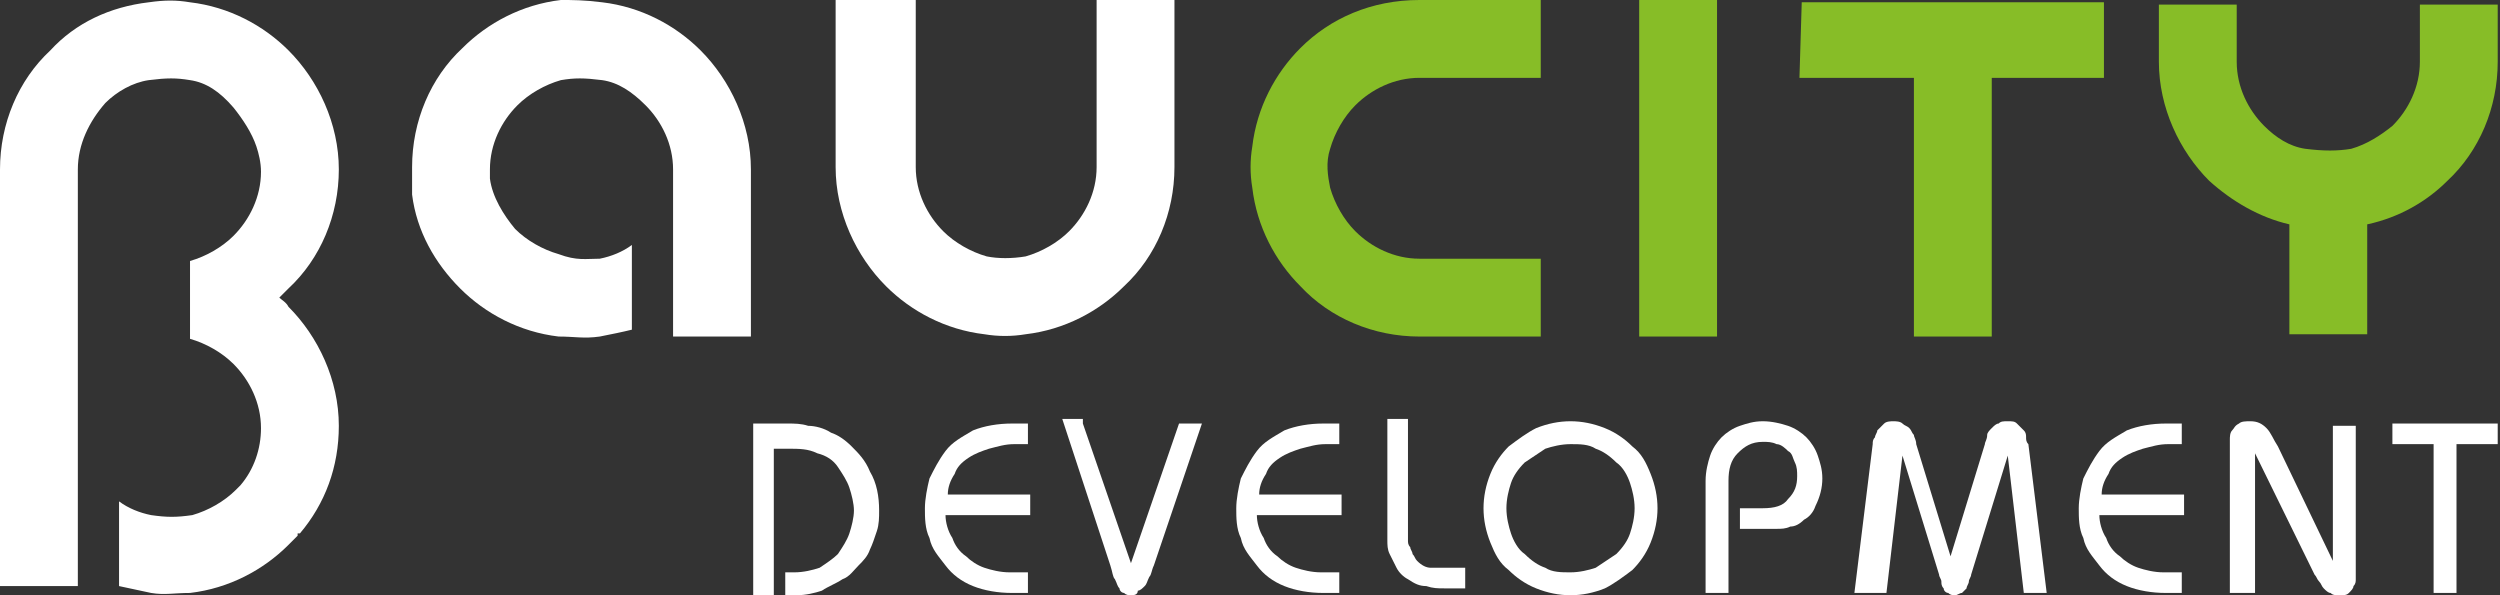
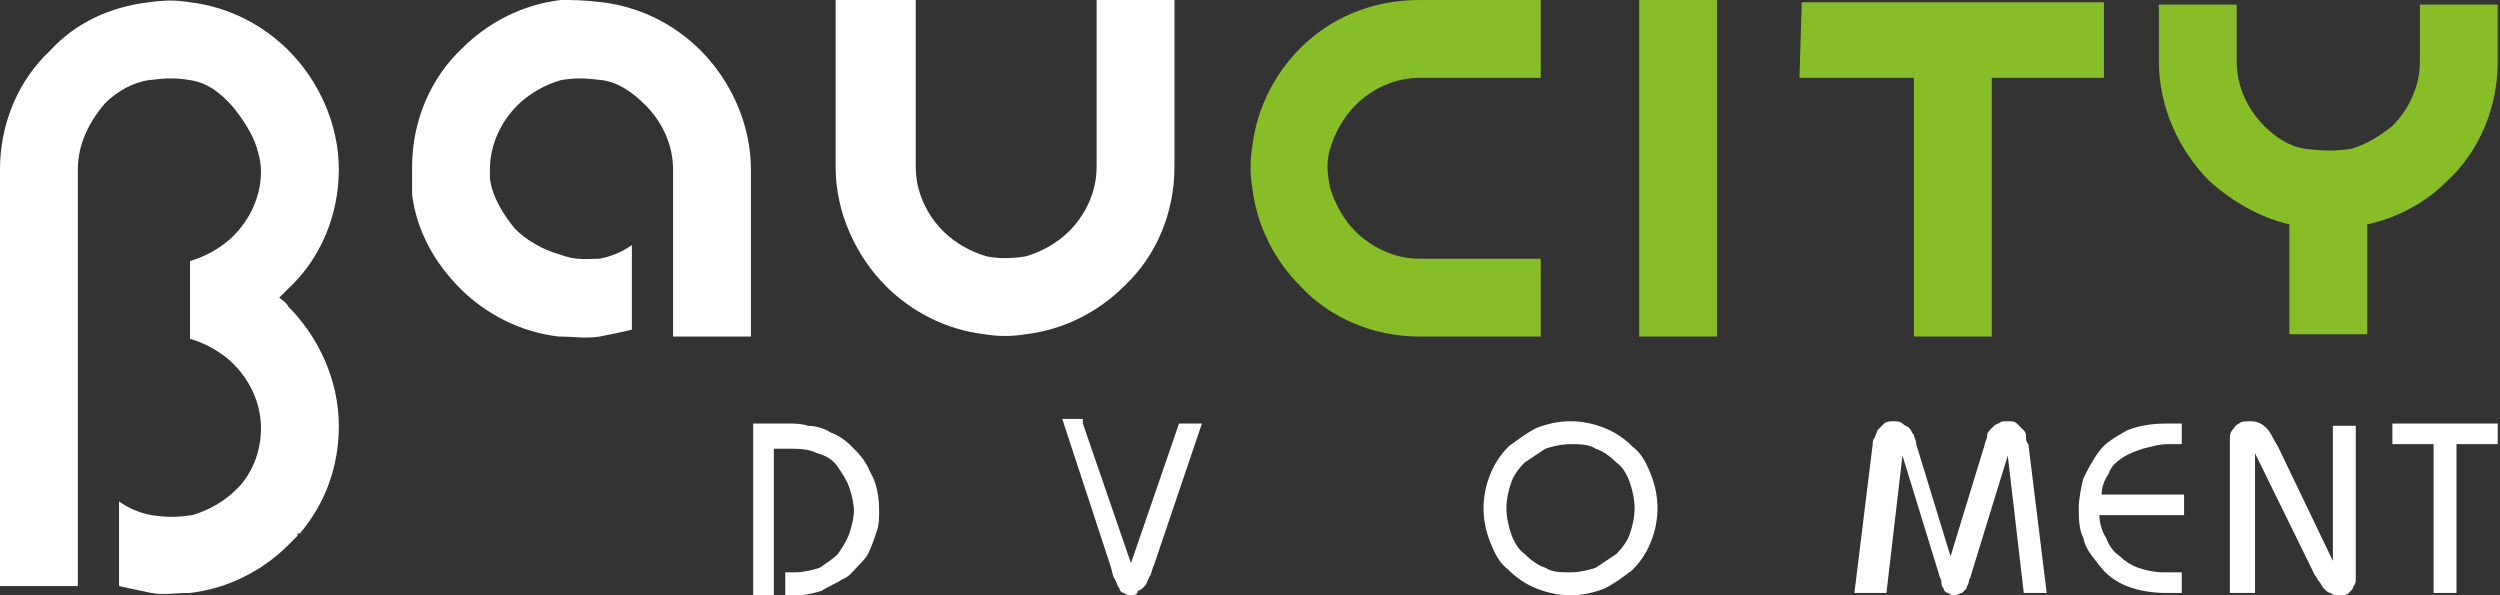
<svg xmlns="http://www.w3.org/2000/svg" id="Слой_1" x="0px" y="0px" viewBox="0 0 109.2 26" style="enable-background:new 0 0 109.2 26;" xml:space="preserve">
  <rect x="0" y="0" width="109.2" height="26" fill="#333333" stroke="none" />
  <style type="text/css"> .st0{fill:#87BD27;} .st1{fill:#FFFFFF;} .st2{fill:#191919;} </style>
  <g>
    <rect id="XMLID_14_" x="71.6" y="0" class="st0" width="3.4" height="14.7" />
    <polygon id="XMLID_13_" class="st0" points="83.6,14.7 87,14.7 87,3.4 91.9,3.4 91.9,0.1 78.7,0.1 78.6,3.4 83.6,3.4 " />
    <path id="XMLID_12_" class="st0" d="M58.1,8.2c0.2,0.7,0.6,1.4,1.1,1.9c0.7,0.7,1.7,1.2,2.8,1.2v0l0,0v0c0.1,0,5.3,0,5.3,0v3.4 c-0.1,0-5.2,0-5.3,0v0l0,0v0c-2,0-3.9-0.8-5.2-2.2c-1.1-1.1-1.9-2.6-2.1-4.3c-0.1-0.6-0.1-1.2,0-1.8c0.2-1.7,1-3.2,2.1-4.3 C58.1,0.8,59.9,0,62,0v0l0,0h0l0,0c0.1,0,5.3,0,5.3,0v3.4c-0.1,0-5.2,0-5.3,0v0l0,0v0c-1.1,0-2.1,0.5-2.8,1.2 c-0.5,0.5-0.9,1.2-1.1,1.9C57.9,7.1,58,7.7,58.1,8.2" />
-     <path id="XMLID_11_" class="st1" d="M26.2,11.3c0.5-0.1,1-0.3,1.4-0.6v3.7c-0.4,0.1-0.9,0.2-1.4,0.3c-0.7,0.1-1.1,0-1.8,0 c-1.7-0.2-3.2-1-4.3-2.1c-1.1-1.1-1.9-2.5-2.1-4.1l0-0.1l0,0l0-0.1l0,0l0-0.1l0,0l0-0.1l0,0L18,8c0-0.2,0-0.4,0-0.7h0v0h0v0h0v0h0 c0-2,0.8-3.9,2.2-5.2c1.1-1.1,2.6-1.9,4.3-2.1C25,0,25.5,0,26.3,0.1c1.7,0.2,3.2,1,4.3,2.1c1.3,1.3,2.2,3.2,2.2,5.2h0v0h0 c0,0.1,0,7.2,0,7.3h-3.4c0-0.1,0-7.2,0-7.3h0v0h0c0-1.1-0.5-2.1-1.2-2.8C27.6,4,27,3.6,26.3,3.5c-0.8-0.1-1.2-0.1-1.8,0 c-0.7,0.2-1.4,0.6-1.9,1.1c-0.7,0.7-1.2,1.7-1.2,2.8h0v0h0v0h0l0,0h0v0h0c0,0.1,0,0.3,0,0.4l0,0l0,0l0,0l0,0l0,0l0,0l0,0l0,0l0,0 c0.1,0.8,0.6,1.6,1.1,2.2c0.5,0.5,1.2,0.9,1.9,1.1v0l0,0C25.2,11.4,25.6,11.3,26.2,11.3" />
+     <path id="XMLID_11_" class="st1" d="M26.2,11.3c0.5-0.1,1-0.3,1.4-0.6v3.7c-0.4,0.1-0.9,0.2-1.4,0.3c-0.7,0.1-1.1,0-1.8,0 c-1.7-0.2-3.2-1-4.3-2.1c-1.1-1.1-1.9-2.5-2.1-4.1l0-0.1l0,0l0-0.1l0,0l0-0.1l0,0l0-0.1l0,0L18,8c0-0.2,0-0.4,0-0.7h0h0v0h0v0h0 c0-2,0.8-3.9,2.2-5.2c1.1-1.1,2.6-1.9,4.3-2.1C25,0,25.5,0,26.3,0.1c1.7,0.2,3.2,1,4.3,2.1c1.3,1.3,2.2,3.2,2.2,5.2h0v0h0 c0,0.1,0,7.2,0,7.3h-3.4c0-0.1,0-7.2,0-7.3h0v0h0c0-1.1-0.5-2.1-1.2-2.8C27.6,4,27,3.6,26.3,3.5c-0.8-0.1-1.2-0.1-1.8,0 c-0.7,0.2-1.4,0.6-1.9,1.1c-0.7,0.7-1.2,1.7-1.2,2.8h0v0h0v0h0l0,0h0v0h0c0,0.1,0,0.3,0,0.4l0,0l0,0l0,0l0,0l0,0l0,0l0,0l0,0l0,0 c0.1,0.8,0.6,1.6,1.1,2.2c0.5,0.5,1.2,0.9,1.9,1.1v0l0,0C25.2,11.4,25.6,11.3,26.2,11.3" />
    <path id="XMLID_10_" class="st1" d="M44.8,11.2c0.7-0.2,1.4-0.6,1.9-1.1c0.7-0.7,1.2-1.7,1.2-2.8h0v0h0c0-0.1,0-7.2,0-7.3h3.4 c0,0.1,0,7.2,0,7.3h0v0h0c0,2-0.8,3.9-2.2,5.2c-1.1,1.1-2.6,1.9-4.3,2.1c-0.6,0.1-1.2,0.1-1.8,0c-1.7-0.2-3.2-1-4.3-2.1 c-1.3-1.3-2.2-3.2-2.2-5.2h0v0l0,0h0c0-0.1,0-7.2,0-7.3H40c0,0.1,0,7.2,0,7.3h0v0h0c0,1.1,0.5,2.1,1.2,2.8c0.5,0.5,1.2,0.9,1.9,1.1 C43.6,11.3,44.2,11.3,44.8,11.2" />
    <path id="XMLID_9_" class="st1" d="M3.4,14.7c0,5.1,0,10.9,0,10.9H0C0,25.6,0,7.4,0,7.4h0v0l0,0h0c0-2,0.8-3.9,2.2-5.2 C3.3,1,4.8,0.3,6.5,0.1v0l0,0C7.2,0,7.7,0,8.3,0.1l0,0v0c1.7,0.2,3.2,1,4.3,2.1c1.3,1.3,2.2,3.2,2.2,5.2h0l0,0v0h0 c0,2-0.8,3.9-2.2,5.2c-0.1,0.1-0.3,0.3-0.4,0.4c0.1,0.1,0.3,0.2,0.4,0.4c1.3,1.3,2.2,3.2,2.2,5.2h0v0h0l0,0h0 c0,1.8-0.6,3.4-1.7,4.7L13,23.3l0,0l0,0.1l0,0l-0.1,0.1c-0.1,0.1-0.2,0.2-0.3,0.3c-1.1,1.1-2.6,1.9-4.3,2.1v0c-0.7,0-1.1,0.1-1.7,0 c-0.5-0.1-0.9-0.2-1.4-0.3v-3.7c0.4,0.3,0.9,0.5,1.4,0.6c0.7,0.1,1.1,0.1,1.8,0c0.7-0.2,1.4-0.6,1.9-1.1c0.1-0.1,0.1-0.1,0.2-0.2 l0,0l0,0l0,0c0.6-0.7,0.9-1.6,0.9-2.5h0v0h0v0l0,0c0-1.1-0.5-2.1-1.2-2.8c-0.5-0.5-1.2-0.9-1.9-1.1l0,0v0v-3.4v0l0,0 c0.7-0.2,1.4-0.6,1.9-1.1c0.7-0.7,1.2-1.7,1.2-2.8h0v0l0,0h0c0-0.4-0.1-0.8-0.2-1.1h0c-0.2-0.6-0.6-1.2-1-1.7C9.6,4,9,3.6,8.3,3.5 c-0.6-0.1-1-0.1-1.8,0C5.8,3.6,5.1,4,4.6,4.5C3.9,5.3,3.4,6.3,3.4,7.4h0v0h0C3.4,7.4,3.4,14.6,3.4,14.7L3.4,14.7z" />
    <path id="XMLID_8_" class="st0" d="M102.7,6.5c0.7-0.2,1.3-0.6,1.8-1c0.7-0.7,1.2-1.7,1.2-2.8h0v0h0c0-0.1,0-2.5,0-2.5h3.4 c0,0.1,0,2.5,0,2.5h0v0h0c0,2-0.8,3.9-2.2,5.2c-0.9,0.9-2.1,1.6-3.5,1.9l0,4.8h-3.4l0-4.8c-1.3-0.3-2.5-1-3.5-1.9 c-1.3-1.3-2.2-3.2-2.2-5.2h0v0h0c0-0.1,0-2.5,0-2.5h3.4c0,0.1,0,2.5,0,2.5h0v0h0c0,1.1,0.5,2.1,1.2,2.8c0.5,0.5,1.1,0.9,1.8,1 C101.5,6.6,102.1,6.6,102.7,6.5" />
    <g>
      <path class="st1" d="M32.9,25.9v-7.4h1.5c0.3,0,0.6,0,0.9,0.1c0.3,0,0.7,0.1,1,0.3c0.3,0.1,0.6,0.3,0.9,0.6 c0.3,0.3,0.6,0.6,0.8,1.1c0.3,0.5,0.4,1.1,0.4,1.7c0,0.3,0,0.6-0.1,0.9c-0.1,0.3-0.2,0.6-0.3,0.8c-0.1,0.3-0.3,0.5-0.5,0.7 c-0.2,0.2-0.4,0.5-0.7,0.6c-0.3,0.2-0.6,0.3-0.9,0.5c-0.3,0.1-0.7,0.2-1.1,0.2h-0.5V25h0.4c0.4,0,0.8-0.1,1.1-0.2 c0.3-0.2,0.6-0.4,0.8-0.6c0.2-0.3,0.4-0.6,0.5-0.9c0.1-0.3,0.2-0.7,0.2-1c0-0.3-0.1-0.7-0.2-1c-0.1-0.3-0.3-0.6-0.5-0.9 c-0.2-0.3-0.5-0.5-0.9-0.6c-0.4-0.2-0.8-0.2-1.3-0.2h-0.6v6.5H32.9z" />
-       <path class="st1" d="M44.9,22.5h-3.6c0,0.3,0.1,0.7,0.3,1c0.1,0.3,0.3,0.6,0.6,0.8c0.2,0.2,0.5,0.4,0.8,0.5 c0.3,0.1,0.7,0.2,1.1,0.2h0.8v0.9h-0.7c-0.6,0-1.2-0.1-1.7-0.3c-0.5-0.2-0.9-0.5-1.2-0.9c-0.3-0.4-0.6-0.7-0.7-1.2 c-0.2-0.4-0.2-0.9-0.2-1.3s0.1-0.9,0.2-1.3c0.2-0.4,0.4-0.8,0.7-1.2c0.3-0.4,0.7-0.6,1.2-0.9c0.5-0.2,1.1-0.3,1.7-0.3h0.7v0.9 h-0.6c-0.4,0-0.7,0.1-1.1,0.2c-0.3,0.1-0.6,0.2-0.9,0.4c-0.3,0.2-0.5,0.4-0.6,0.7c-0.2,0.3-0.3,0.6-0.3,0.9h3.6V22.5z" />
      <path class="st1" d="M47.3,18.5l2.1,6.1l2.1-6.1h1l-2.1,6.2c-0.1,0.2-0.1,0.4-0.2,0.5c-0.1,0.2-0.1,0.3-0.2,0.4 c-0.1,0.1-0.2,0.2-0.3,0.2C49.7,26,49.5,26,49.4,26c-0.1,0-0.2,0-0.3-0.1c-0.1,0-0.2-0.1-0.2-0.2c-0.1-0.1-0.1-0.2-0.2-0.4 c-0.1-0.1-0.1-0.3-0.2-0.6l-2.1-6.4H47.3z" />
-       <path class="st1" d="M58.5,22.5h-3.6c0,0.3,0.1,0.7,0.3,1c0.1,0.3,0.3,0.6,0.6,0.8c0.2,0.2,0.5,0.4,0.8,0.5 c0.3,0.1,0.7,0.2,1.1,0.2h0.8v0.9h-0.7c-0.6,0-1.2-0.1-1.7-0.3c-0.5-0.2-0.9-0.5-1.2-0.9c-0.3-0.4-0.6-0.7-0.7-1.2 c-0.2-0.4-0.2-0.9-0.2-1.3s0.1-0.9,0.2-1.3c0.2-0.4,0.4-0.8,0.7-1.2c0.3-0.4,0.7-0.6,1.2-0.9c0.5-0.2,1.1-0.3,1.7-0.3h0.7v0.9 h-0.6c-0.4,0-0.7,0.1-1.1,0.2c-0.3,0.1-0.6,0.2-0.9,0.4c-0.3,0.2-0.5,0.4-0.6,0.7c-0.2,0.3-0.3,0.6-0.3,0.9h3.6V22.5z" />
-       <path class="st1" d="M61.5,18.5v4.8c0,0.1,0,0.2,0,0.3c0,0.1,0,0.2,0.1,0.3c0,0.1,0.1,0.2,0.1,0.3c0.1,0.1,0.1,0.2,0.2,0.3 c0.2,0.2,0.4,0.3,0.6,0.3c0.2,0,0.4,0,0.5,0H64v0.9h-0.9c-0.3,0-0.5,0-0.8-0.1c-0.3,0-0.5-0.1-0.8-0.3c-0.2-0.1-0.4-0.3-0.5-0.5 c-0.1-0.2-0.2-0.4-0.3-0.6c-0.1-0.2-0.1-0.4-0.1-0.6c0-0.2,0-0.4,0-0.5v-4.8H61.5z" />
      <path class="st1" d="M64.8,22.2c0-0.5,0.1-1,0.3-1.5c0.2-0.5,0.5-0.9,0.8-1.2c0.4-0.3,0.8-0.6,1.2-0.8c0.5-0.2,1-0.3,1.5-0.3 c0.5,0,1,0.1,1.5,0.3c0.5,0.2,0.9,0.5,1.2,0.8c0.4,0.3,0.6,0.7,0.8,1.2c0.2,0.5,0.3,1,0.3,1.5s-0.1,1-0.3,1.5 c-0.2,0.5-0.5,0.9-0.8,1.2c-0.4,0.3-0.8,0.6-1.2,0.8c-0.5,0.2-1,0.3-1.5,0.3c-0.5,0-1-0.1-1.5-0.3c-0.5-0.2-0.9-0.5-1.2-0.8 c-0.4-0.3-0.6-0.7-0.8-1.2C64.9,23.2,64.8,22.7,64.8,22.2z M65.8,22.2c0,0.4,0.1,0.8,0.2,1.1c0.1,0.3,0.3,0.7,0.6,0.9 c0.3,0.3,0.6,0.5,0.9,0.6c0.3,0.2,0.7,0.2,1.1,0.2c0.4,0,0.8-0.1,1.1-0.2c0.3-0.2,0.6-0.4,0.9-0.6c0.3-0.3,0.5-0.6,0.6-0.9 c0.1-0.3,0.2-0.7,0.2-1.1c0-0.4-0.1-0.8-0.2-1.1c-0.1-0.3-0.3-0.7-0.6-0.9c-0.3-0.3-0.6-0.5-0.9-0.6c-0.3-0.2-0.7-0.2-1.1-0.2 c-0.4,0-0.8,0.1-1.1,0.2c-0.3,0.2-0.6,0.4-0.9,0.6c-0.3,0.3-0.5,0.6-0.6,0.9C65.9,21.4,65.8,21.8,65.8,22.2z" />
-       <path class="st1" d="M74.5,25.9V21c0-0.4,0.1-0.8,0.2-1.1s0.3-0.6,0.5-0.8c0.2-0.2,0.5-0.4,0.8-0.5c0.3-0.1,0.6-0.2,1-0.2 c0.4,0,0.8,0.1,1.1,0.2c0.3,0.1,0.6,0.3,0.8,0.5c0.2,0.2,0.4,0.5,0.5,0.8c0.1,0.3,0.2,0.6,0.2,1c0,0.4-0.1,0.8-0.3,1.2 c-0.1,0.3-0.3,0.5-0.5,0.6c-0.2,0.2-0.4,0.3-0.6,0.3c-0.2,0.1-0.4,0.1-0.6,0.1c-0.2,0-0.4,0-0.7,0h-0.9v-0.9h1 c0.5,0,0.9-0.1,1.1-0.4c0.3-0.3,0.4-0.6,0.4-1c0-0.2,0-0.4-0.1-0.6c-0.1-0.2-0.1-0.4-0.3-0.5c-0.1-0.1-0.3-0.3-0.5-0.3 c-0.2-0.1-0.4-0.1-0.6-0.1c-0.5,0-0.8,0.2-1.1,0.5c-0.3,0.3-0.4,0.7-0.4,1.2v4.9H74.5z" />
      <path class="st1" d="M81,25.9l0.8-6.5c0-0.1,0-0.2,0.1-0.3c0-0.1,0.1-0.2,0.1-0.3c0.1-0.1,0.2-0.2,0.3-0.3 c0.1-0.1,0.3-0.1,0.4-0.1c0.1,0,0.3,0,0.4,0.1c0.1,0.1,0.2,0.1,0.3,0.2c0.1,0.1,0.1,0.2,0.2,0.3c0,0.1,0.1,0.2,0.1,0.4l1.5,4.9 l1.5-4.9c0-0.1,0.1-0.2,0.1-0.4c0-0.1,0.1-0.2,0.2-0.3c0.1-0.1,0.2-0.2,0.3-0.2c0.1-0.1,0.2-0.1,0.4-0.1c0.2,0,0.3,0,0.4,0.1 c0.1,0.1,0.2,0.2,0.3,0.3c0.1,0.1,0.1,0.2,0.1,0.3c0,0.1,0,0.2,0.1,0.3l0.8,6.5h-1l-0.7-6l-1.6,5.2c0,0.1-0.1,0.2-0.1,0.3 c0,0.1-0.1,0.2-0.1,0.3c-0.1,0.1-0.1,0.1-0.2,0.2c-0.1,0-0.2,0.1-0.3,0.1c-0.1,0-0.2,0-0.3-0.1c-0.1,0-0.2-0.1-0.2-0.2 c-0.1-0.1-0.1-0.2-0.1-0.3c0-0.1-0.1-0.2-0.1-0.3l-1.6-5.2l-0.7,6H81z" />
      <path class="st1" d="M95.3,22.5h-3.6c0,0.3,0.1,0.7,0.3,1c0.1,0.3,0.3,0.6,0.6,0.8c0.2,0.2,0.5,0.4,0.8,0.5 c0.3,0.1,0.7,0.2,1.1,0.2h0.8v0.9h-0.7c-0.6,0-1.2-0.1-1.7-0.3c-0.5-0.2-0.9-0.5-1.2-0.9c-0.3-0.4-0.6-0.7-0.7-1.2 c-0.2-0.4-0.2-0.9-0.2-1.3s0.1-0.9,0.2-1.3c0.2-0.4,0.4-0.8,0.7-1.2c0.3-0.4,0.7-0.6,1.2-0.9c0.5-0.2,1.1-0.3,1.7-0.3h0.7v0.9 h-0.6c-0.4,0-0.7,0.1-1.1,0.2c-0.3,0.1-0.6,0.2-0.9,0.4c-0.3,0.2-0.5,0.4-0.6,0.7c-0.2,0.3-0.3,0.6-0.3,0.9h3.6V22.5z" />
      <path class="st1" d="M97.4,25.9v-6.3c0-0.1,0-0.3,0-0.4c0-0.1,0-0.3,0.1-0.4c0.1-0.1,0.1-0.2,0.3-0.3c0.1-0.1,0.3-0.1,0.5-0.1 c0.3,0,0.5,0.1,0.7,0.3c0.2,0.2,0.3,0.5,0.5,0.8l2.4,5h0v-5.9h1v6.4c0,0.1,0,0.2,0,0.3c0,0.1,0,0.2-0.1,0.3c0,0.1-0.1,0.2-0.2,0.3 c-0.1,0.1-0.2,0.1-0.4,0.1c-0.2,0-0.3,0-0.4-0.1c-0.1,0-0.2-0.1-0.3-0.2c-0.1-0.1-0.1-0.2-0.2-0.3c-0.1-0.1-0.1-0.2-0.2-0.3 l-2.6-5.3h0v6.1H97.4z" />
      <path class="st1" d="M104.4,18.5h4.7v0.9h-1.8v6.5h-1v-6.5h-1.8V18.5z" />
    </g>
  </g>
</svg>